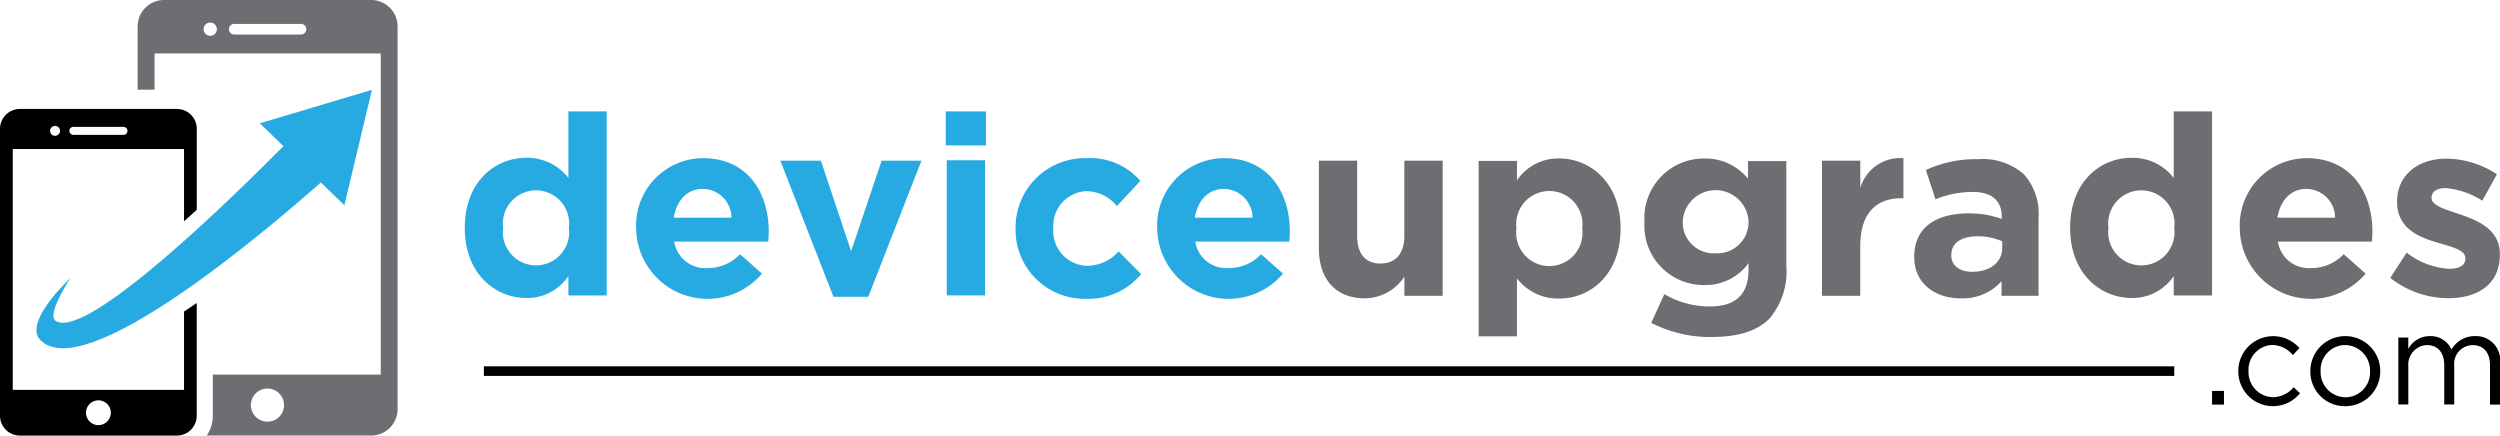
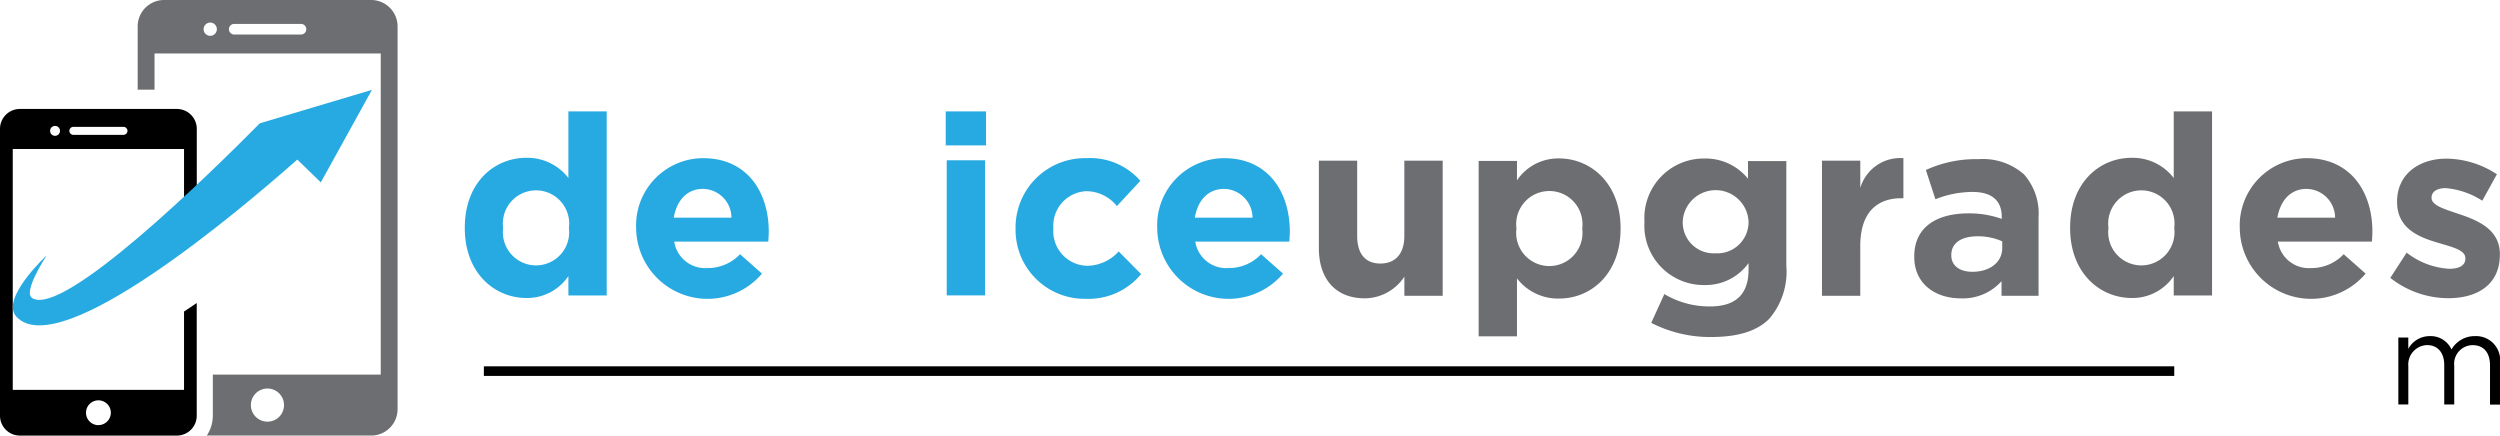
<svg xmlns="http://www.w3.org/2000/svg" width="229.574" height="40" viewBox="0 0 229.574 40">
  <defs>
    <style>.a{fill:#6d6e71;}.b{fill:#27aae1;}</style>
  </defs>
  <g transform="translate(216.576 -18.042)">
    <g transform="translate(-216.576 18.042)">
      <g transform="translate(0 0)">
        <path class="a" d="M165.937,320.3h-19.05a2.426,2.426,0,0,0-2.408,2.431v5.805h1.549v-3.329H166.8V354.7h-15.42v3.759a3.312,3.312,0,0,1-.554,1.839h15.113a2.426,2.426,0,0,0,2.408-2.431V322.733A2.428,2.428,0,0,0,165.937,320.3Zm-14.786,3.289a.608.608,0,1,1,.6-.608A.606.606,0,0,1,151.151,323.589Zm8.325-.118h-6.128a.488.488,0,0,1,0-.976h6.128a.488.488,0,0,1,0,.976Zm-3.064,35.549a1.521,1.521,0,1,1,1.506-1.521A1.515,1.515,0,0,1,156.412,359.02Z" transform="translate(-131.837 -320.3)" />
        <path d="M116.9,372.771v7.194H101.171V357.848H116.9v6.637c.182-.162.364-.327.551-.495.207-.188.415-.375.62-.563v-7.436a1.828,1.828,0,0,0-1.822-1.822H101.822A1.828,1.828,0,0,0,100,355.992v26.349a1.828,1.828,0,0,0,1.822,1.822h14.422a1.827,1.827,0,0,0,1.822-1.822V371.986Q117.482,372.387,116.9,372.771Zm-10.181-16.958h4.639a.367.367,0,0,1,0,.733h-4.639a.367.367,0,0,1,0-.733Zm-1.663-.088a.455.455,0,1,1-.455.455A.454.454,0,0,1,105.051,355.725Zm3.982,27.48a1.14,1.14,0,1,1,1.14-1.14A1.14,1.14,0,0,1,109.033,383.2Z" transform="translate(-100 -344.163)" />
-         <path class="b" d="M142.573,349.33,132.281,352.4l2.163,2.1c-4.607,4.654-18.055,17.837-20.906,16.052-.9-.563,1.339-3.929,1.339-3.929s-4.329,4-2.78,5.65c3.976,4.232,20.565-9.824,25.786-14.44l2.16,2.094Z" transform="translate(-108.419 -341.079)" />
+         <path class="b" d="M142.573,349.33,132.281,352.4c-4.607,4.654-18.055,17.837-20.906,16.052-.9-.563,1.339-3.929,1.339-3.929s-4.329,4-2.78,5.65c3.976,4.232,20.565-9.824,25.786-14.44l2.16,2.094Z" transform="translate(-108.419 -341.079)" />
        <g transform="translate(203.132 30.865)">
-           <path d="M806.98,445.27h1.094v1.251H806.98Z" transform="translate(-806.98 -440.233)" />
-           <path d="M815.45,430.8v-.023a3.206,3.206,0,0,1,5.619-2.12l-.608.642a2.492,2.492,0,0,0-1.87-.929,2.272,2.272,0,0,0-2.2,2.382v.023a2.3,2.3,0,0,0,2.263,2.393,2.534,2.534,0,0,0,1.882-.918l.583.549a3.182,3.182,0,0,1-5.665-2Z" transform="translate(-813.042 -427.557)" />
-           <path d="M838.74,430.8v-.023a3.209,3.209,0,0,1,6.418-.023v.023a3.2,3.2,0,0,1-3.226,3.215A3.159,3.159,0,0,1,838.74,430.8Zm5.48,0v-.023a2.329,2.329,0,0,0-2.285-2.4,2.273,2.273,0,0,0-2.251,2.382v.023a2.31,2.31,0,0,0,2.274,2.393A2.275,2.275,0,0,0,844.22,430.8Z" transform="translate(-829.713 -427.557)" />
          <path d="M867.15,427.681h.918v1.037a2.246,2.246,0,0,1,1.99-1.168,2.1,2.1,0,0,1,1.978,1.228,2.453,2.453,0,0,1,2.169-1.228,2.211,2.211,0,0,1,2.285,2.476v3.812h-.918v-3.6c0-1.191-.6-1.859-1.595-1.859a1.715,1.715,0,0,0-1.691,1.9v3.55h-.918v-3.621c0-1.154-.608-1.833-1.583-1.833a1.783,1.783,0,0,0-1.714,1.941v3.513h-.918v-6.157Z" transform="translate(-850.047 -427.55)" />
        </g>
        <path class="b" d="M248.65,366.416v-.045c0-4.144,2.709-6.412,5.648-6.412a4.757,4.757,0,0,1,3.866,1.853V355.7h3.519v16.9h-3.519v-1.782a4.559,4.559,0,0,1-3.866,2.015C251.4,372.828,248.65,370.56,248.65,366.416Zm9.562,0v-.045a3.045,3.045,0,1,0-6.043,0v.045a3.045,3.045,0,1,0,6.043,0Z" transform="translate(-205.968 -345.468)" />
        <path class="b" d="M303.46,377.183v-.045a6.177,6.177,0,0,1,6.134-6.458c4.144,0,6.043,3.218,6.043,6.736,0,.279-.023.6-.045.927h-8.635a2.877,2.877,0,0,0,3.033,2.43A4.065,4.065,0,0,0,313,379.5l2.015,1.782a6.555,6.555,0,0,1-11.554-4.1Zm8.752-1.04A2.661,2.661,0,0,0,309.6,373.5c-1.458,0-2.407,1.04-2.686,2.641Z" transform="translate(-245.043 -356.156)" />
-         <path class="b" d="M349.56,371.49h3.726l2.777,8.311,2.8-8.311h3.658l-4.886,12.5h-3.195Z" transform="translate(-277.904 -356.736)" />
        <path class="b" d="M402.59,355.69h3.7v3.127h-3.7Zm.091,4.491H406.2v12.41h-3.519Z" transform="translate(-315.744 -345.463)" />
        <path class="b" d="M424.82,377.183v-.045a6.37,6.37,0,0,1,6.506-6.458,6.1,6.1,0,0,1,4.954,2.083l-2.155,2.317a3.629,3.629,0,0,0-2.825-1.367,3.171,3.171,0,0,0-3.01,3.38v.045a3.179,3.179,0,0,0,3.149,3.425,3.937,3.937,0,0,0,2.848-1.319l2.061,2.083a6.248,6.248,0,0,1-5.071,2.268A6.335,6.335,0,0,1,424.82,377.183Z" transform="translate(-331.561 -356.156)" />
        <path class="b" d="M470.11,377.183v-.045a6.177,6.177,0,0,1,6.134-6.458c4.144,0,6.043,3.218,6.043,6.736,0,.279-.023.6-.045.927h-8.635a2.877,2.877,0,0,0,3.033,2.43,4.065,4.065,0,0,0,3.01-1.273l2.015,1.782a6.555,6.555,0,0,1-11.554-4.1Zm8.752-1.04a2.661,2.661,0,0,0-2.615-2.641c-1.458,0-2.408,1.04-2.686,2.641Z" transform="translate(-363.844 -356.156)" />
        <path class="a" d="M521.83,379.523V371.49h3.519v6.921c0,1.666.787,2.524,2.129,2.524s2.2-.856,2.2-2.524V371.49H533.2V383.9h-3.519V382.14a4.388,4.388,0,0,1-3.635,1.99C523.382,384.13,521.83,382.371,521.83,379.523Z" transform="translate(-400.719 -356.735)" />
        <path class="a" d="M572.9,370.9h3.519v1.782a4.559,4.559,0,0,1,3.866-2.015c2.894,0,5.648,2.268,5.648,6.412v.045c0,4.144-2.709,6.412-5.648,6.412a4.757,4.757,0,0,1-3.866-1.853v5.324H572.9Zm9.513,6.228v-.045a3.045,3.045,0,1,0-6.043,0v.045a3.045,3.045,0,1,0,6.043,0Z" transform="translate(-437.116 -356.119)" />
        <path class="a" d="M626.552,385.773l1.205-2.641a8.084,8.084,0,0,0,4.19,1.134c2.407,0,3.542-1.157,3.542-3.38v-.6a4.856,4.856,0,0,1-4.05,2.015,5.448,5.448,0,0,1-5.509-5.787v-.045a5.462,5.462,0,0,1,5.509-5.787,5.02,5.02,0,0,1,4,1.853v-1.62h3.519v9.607a6.656,6.656,0,0,1-1.575,4.886c-1.157,1.157-2.939,1.666-5.346,1.666A11.823,11.823,0,0,1,626.552,385.773Zm8.936-9.26v-.045a3.025,3.025,0,0,0-6.043,0v.045a2.834,2.834,0,0,0,3.01,2.871A2.866,2.866,0,0,0,635.489,376.513Z" transform="translate(-474.92 -356.126)" />
        <path class="a" d="M682.85,370.9h3.519v2.5a3.832,3.832,0,0,1,3.959-2.732v3.681h-.185c-2.339,0-3.775,1.413-3.775,4.374v4.585H682.85V370.9Z" transform="translate(-515.539 -356.145)" />
        <path class="a" d="M712.26,379.982v-.045c0-2.709,2.061-3.959,5-3.959a8.8,8.8,0,0,1,3.033.509v-.207c0-1.458-.9-2.268-2.663-2.268a9.158,9.158,0,0,0-3.425.671l-.878-2.686a10.943,10.943,0,0,1,4.815-.995,5.719,5.719,0,0,1,4.19,1.39,5.405,5.405,0,0,1,1.342,3.959v7.2h-3.4v-1.342a4.769,4.769,0,0,1-3.749,1.575C714.181,383.779,712.26,382.438,712.26,379.982Zm8.078-.81v-.625a5.449,5.449,0,0,0-2.245-.463c-1.5,0-2.43.6-2.43,1.714v.045c0,.949.787,1.5,1.921,1.5C719.227,381.349,720.338,380.445,720.338,379.172Z" transform="translate(-536.475 -356.385)" />
        <path class="a" d="M761.13,366.416v-.045c0-4.144,2.709-6.412,5.648-6.412a4.757,4.757,0,0,1,3.866,1.853V355.7h3.519v16.9h-3.519v-1.782a4.559,4.559,0,0,1-3.866,2.015C763.884,372.828,761.13,370.56,761.13,366.416Zm9.562,0v-.045a3.045,3.045,0,1,0-6.043,0v.045a3.045,3.045,0,1,0,6.043,0Z" transform="translate(-571.031 -345.468)" />
        <path class="a" d="M815.94,377.183v-.045a6.177,6.177,0,0,1,6.134-6.458c4.144,0,6.043,3.218,6.043,6.736,0,.279-.023.6-.045.927h-8.635a2.877,2.877,0,0,0,3.033,2.43,4.065,4.065,0,0,0,3.01-1.273l2.015,1.782a6.555,6.555,0,0,1-11.554-4.1Zm8.752-1.04a2.661,2.661,0,0,0-2.615-2.641c-1.458,0-2.407,1.04-2.686,2.641Z" transform="translate(-610.261 -356.156)" />
        <path class="a" d="M864.57,381.782l1.5-2.317a7.011,7.011,0,0,0,3.911,1.481c1.018,0,1.481-.37,1.481-.927v-.045c0-.765-1.205-1.018-2.57-1.435-1.737-.509-3.7-1.319-3.7-3.726v-.045c0-2.524,2.038-3.937,4.536-3.937a8.576,8.576,0,0,1,4.63,1.435l-1.342,2.43a7.366,7.366,0,0,0-3.357-1.157c-.856,0-1.3.37-1.3.856v.046c0,.694,1.18,1.018,2.524,1.481,1.737.58,3.749,1.413,3.749,3.681v.045c0,2.754-2.061,4-4.747,4A8.628,8.628,0,0,1,864.57,381.782Z" transform="translate(-645.069 -356.264)" />
        <rect width="155.228" height="0.881" transform="translate(44.433 33.639)" />
      </g>
    </g>
  </g>
</svg>